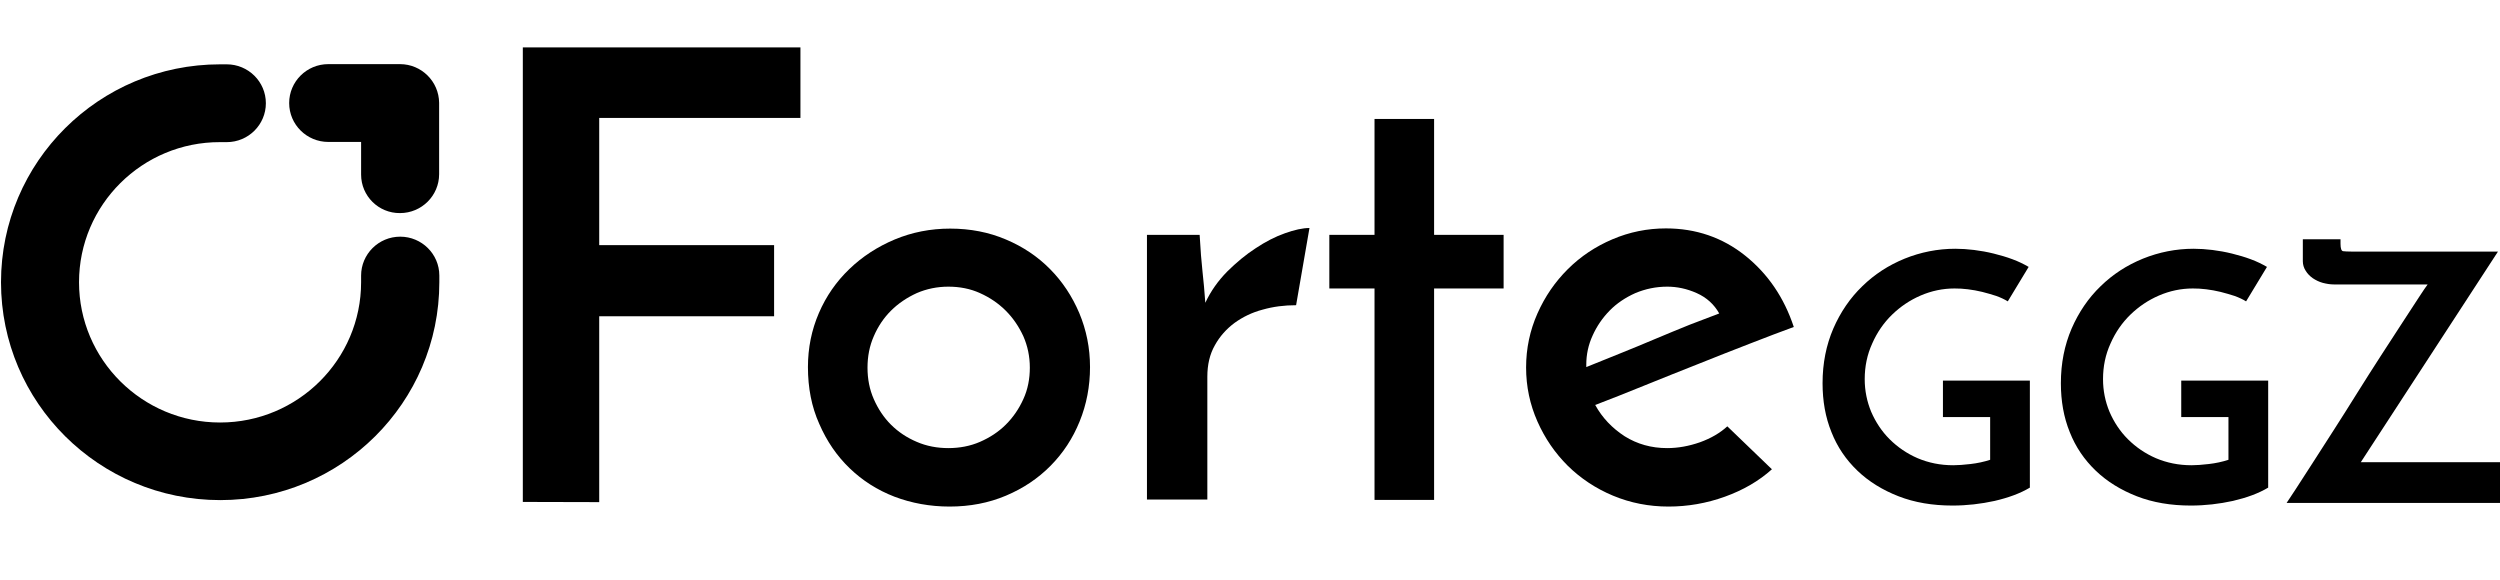
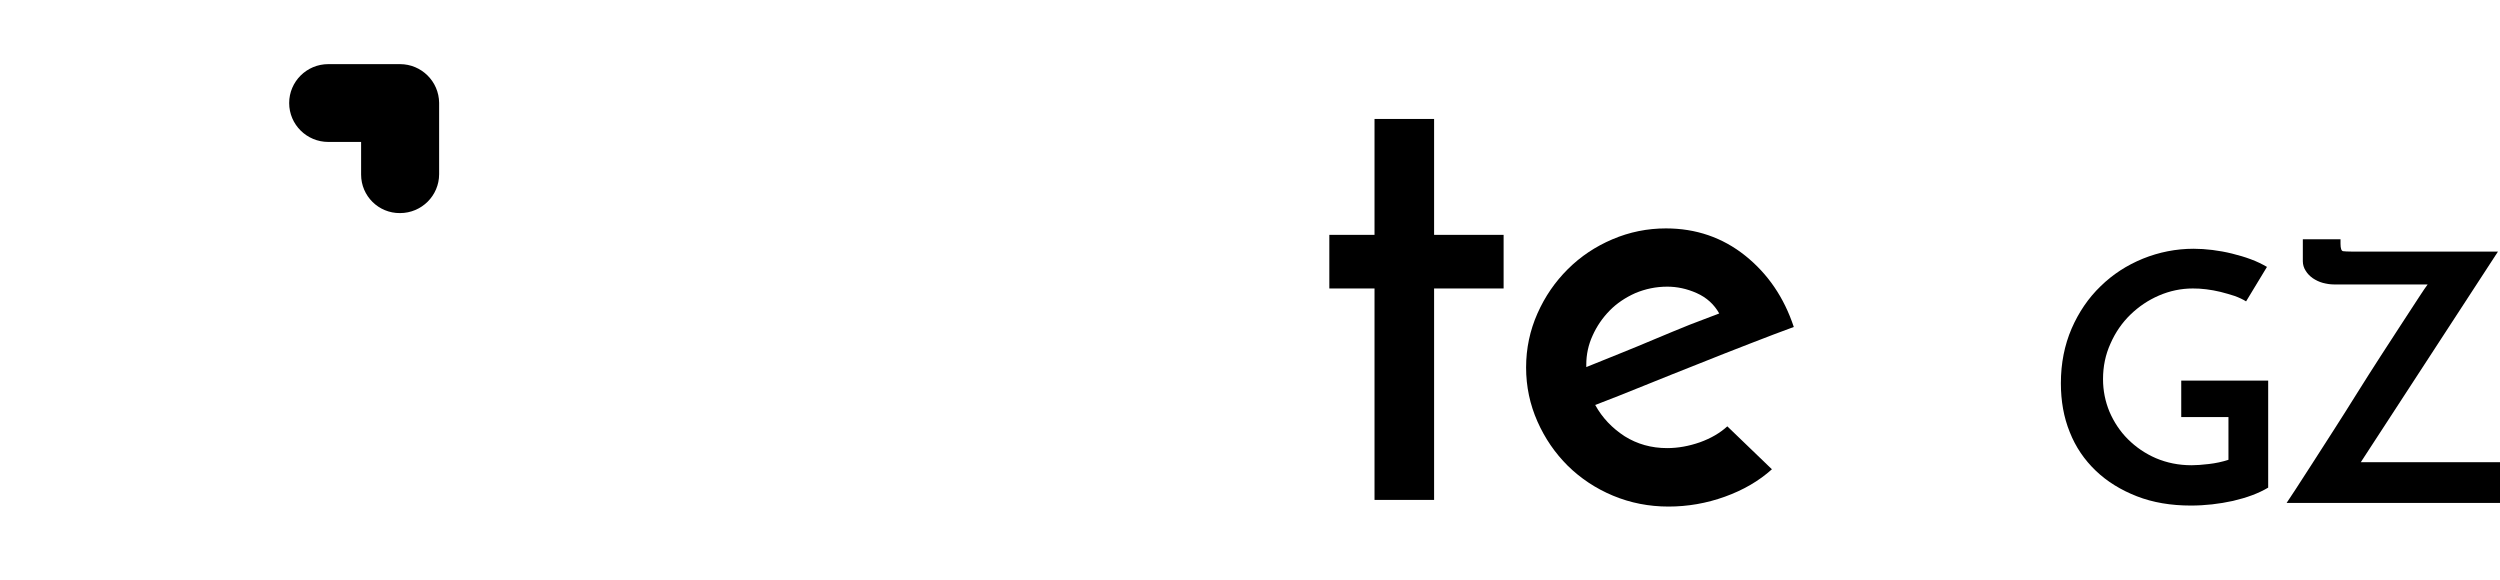
<svg xmlns="http://www.w3.org/2000/svg" width="280" height="65" viewBox="0 0 280 65" fill="#000000">
  <path d="M40.444 19.554V15.897H36.767C34.361 15.897 32.387 13.955 32.387 11.54C32.387 9.147 34.339 7.183 36.767 7.183H44.801C47.207 7.183 49.159 9.124 49.182 11.517V19.509C49.182 21.902 47.23 23.866 44.801 23.866C42.396 23.888 40.444 21.947 40.444 19.554Z" fill="#000000" />
-   <path d="M0.113 31.609C0.113 18.132 11.098 7.205 24.648 7.205H25.397C27.802 7.205 29.777 9.147 29.777 11.562C29.777 13.955 27.825 15.919 25.397 15.919H24.648C15.932 15.897 8.851 22.94 8.851 31.609C8.851 40.278 15.932 47.321 24.648 47.321C33.363 47.321 40.444 40.278 40.444 31.609V30.864C40.444 28.471 42.396 26.507 44.824 26.507C47.23 26.507 49.205 28.448 49.205 30.864V31.609C49.205 45.086 38.22 56.012 24.67 56.012C11.098 56.012 0.113 45.086 0.113 31.609Z" fill="#000000" />
-   <path d="M90.489 41.113C90.489 38.968 90.897 36.959 91.714 35.063C92.531 33.167 93.666 31.541 95.119 30.142C96.571 28.742 98.273 27.636 100.203 26.823C102.154 26.01 104.22 25.604 106.421 25.604C108.668 25.604 110.756 26.01 112.663 26.823C114.592 27.636 116.226 28.742 117.61 30.142C118.995 31.541 120.084 33.189 120.879 35.063C121.673 36.959 122.082 38.968 122.082 41.113C122.082 43.258 121.696 45.289 120.924 47.186C120.152 49.105 119.063 50.752 117.656 52.175C116.249 53.597 114.592 54.703 112.663 55.516C110.734 56.328 108.646 56.735 106.353 56.735C104.152 56.735 102.086 56.351 100.18 55.629C98.251 54.884 96.594 53.823 95.164 52.446C93.734 51.069 92.6 49.421 91.76 47.479C90.897 45.56 90.489 43.438 90.489 41.113ZM97.161 41.181C97.161 42.445 97.388 43.619 97.865 44.702C98.342 45.786 98.977 46.757 99.794 47.569C100.611 48.382 101.564 49.014 102.676 49.488C103.766 49.962 104.969 50.188 106.217 50.188C107.465 50.188 108.668 49.962 109.758 49.488C110.847 49.014 111.823 48.382 112.64 47.569C113.457 46.757 114.115 45.809 114.615 44.702C115.114 43.619 115.341 42.422 115.341 41.181C115.341 39.916 115.091 38.743 114.615 37.659C114.115 36.575 113.457 35.605 112.64 34.792C111.823 33.979 110.87 33.325 109.758 32.828C108.668 32.331 107.465 32.106 106.217 32.106C104.969 32.106 103.766 32.354 102.676 32.828C101.587 33.325 100.611 33.979 99.794 34.792C98.977 35.605 98.342 36.553 97.865 37.659C97.388 38.743 97.161 39.916 97.161 41.181Z" fill="#000000" />
-   <path d="M145.163 34.183C143.847 34.183 142.599 34.341 141.418 34.679C140.215 34.995 139.171 35.514 138.264 36.169C137.356 36.846 136.607 37.682 136.062 38.675C135.495 39.668 135.222 40.842 135.222 42.197V55.945H128.459V26.304H134.36C134.451 27.974 134.564 29.352 134.678 30.39C134.791 31.428 134.905 32.602 134.995 33.912C135.608 32.602 136.425 31.451 137.447 30.413C138.468 29.397 139.535 28.516 140.647 27.794C141.736 27.072 142.826 26.507 143.915 26.123C144.982 25.74 145.912 25.536 146.661 25.536L145.163 34.183Z" fill="#000000" />
  <path d="M153.946 13.323H160.619V26.304H168.404V32.309H160.619V55.99H153.946V32.309H148.885V26.304H153.946V13.323Z" fill="#000000" />
  <path d="M198.454 52.559C197.001 53.868 195.253 54.884 193.188 55.629C191.123 56.374 189.012 56.735 186.879 56.735C184.677 56.735 182.612 56.329 180.66 55.516C178.708 54.703 177.029 53.575 175.599 52.175C174.169 50.753 173.034 49.105 172.194 47.208C171.355 45.312 170.923 43.303 170.923 41.158C170.923 39.014 171.355 37.005 172.194 35.108C173.034 33.212 174.169 31.564 175.599 30.142C177.029 28.72 178.685 27.613 180.592 26.801C182.498 25.988 184.496 25.581 186.584 25.581C189.943 25.581 192.916 26.597 195.458 28.629C198 30.661 199.815 33.325 200.905 36.621C199.498 37.14 197.863 37.749 196.025 38.472C194.187 39.194 192.235 39.939 190.238 40.752C188.218 41.542 186.22 42.355 184.2 43.167C182.181 43.98 180.342 44.725 178.663 45.357C179.457 46.802 180.569 47.953 181.954 48.856C183.361 49.737 184.949 50.188 186.72 50.188C187.945 50.188 189.171 49.962 190.396 49.534C191.645 49.082 192.643 48.495 193.46 47.75L198.454 52.559ZM192.553 35.108C191.985 34.092 191.145 33.325 190.033 32.828C188.921 32.331 187.809 32.106 186.742 32.106C185.471 32.106 184.291 32.354 183.156 32.828C182.044 33.325 181.068 33.979 180.274 34.792C179.48 35.605 178.844 36.53 178.368 37.591C177.891 38.63 177.664 39.714 177.664 40.842V41.113C178.844 40.639 180.093 40.142 181.409 39.601C182.748 39.059 184.087 38.517 185.403 37.953C186.742 37.388 188.013 36.869 189.239 36.372C190.465 35.898 191.577 35.469 192.553 35.108Z" fill="#000000" />
-   <path d="M58.556 56.216V5.309H89.649V13.21H67.112V27.455H86.699V35.424H67.112V56.238L58.556 56.216Z" fill="#000000" />
-   <path d="M227.345 42.648V54.613C226.256 55.267 224.94 55.741 223.396 56.103C221.853 56.441 220.287 56.622 218.676 56.622C216.451 56.622 214.431 56.283 212.638 55.583C210.845 54.884 209.302 53.935 208.031 52.716C206.76 51.497 205.784 50.075 205.126 48.404C204.445 46.734 204.127 44.905 204.127 42.919C204.127 40.684 204.536 38.652 205.33 36.801C206.125 34.972 207.214 33.37 208.576 32.06C209.938 30.728 211.504 29.712 213.319 28.968C215.112 28.245 217.019 27.861 218.993 27.861C219.674 27.861 220.378 27.907 221.104 27.997C221.83 28.087 222.579 28.223 223.306 28.403C224.032 28.584 224.735 28.787 225.394 29.035C226.074 29.284 226.665 29.577 227.209 29.893L224.872 33.753C224.508 33.528 224.077 33.325 223.578 33.144C223.079 32.986 222.557 32.828 222.012 32.692C221.467 32.557 220.922 32.467 220.4 32.399C219.878 32.331 219.379 32.309 218.903 32.309C217.586 32.309 216.315 32.58 215.112 33.099C213.909 33.618 212.843 34.34 211.912 35.243C210.982 36.146 210.233 37.23 209.688 38.472C209.121 39.713 208.848 41.045 208.848 42.467C208.848 43.754 209.098 44.973 209.574 46.124C210.074 47.276 210.755 48.314 211.64 49.195C212.525 50.075 213.569 50.797 214.772 51.317C215.997 51.836 217.314 52.107 218.766 52.107C219.288 52.107 219.924 52.062 220.695 51.971C221.467 51.881 222.216 51.723 222.897 51.497V46.711H217.609V42.625H227.345V42.648Z" fill="#000000" />
-   <path d="M254.036 42.648V54.613C252.946 55.267 251.63 55.741 250.087 56.103C248.543 56.441 246.977 56.622 245.366 56.622C243.142 56.622 241.122 56.283 239.329 55.583C237.536 54.884 235.993 53.935 234.722 52.716C233.451 51.497 232.475 50.075 231.816 48.404C231.136 46.734 230.818 44.905 230.818 42.919C230.818 40.684 231.226 38.652 232.021 36.801C232.815 34.972 233.905 33.37 235.266 32.06C236.628 30.728 238.194 29.712 240.01 28.968C241.803 28.245 243.709 27.861 245.684 27.861C246.365 27.861 247.068 27.907 247.794 27.997C248.521 28.087 249.27 28.223 249.996 28.403C250.722 28.584 251.426 28.787 252.084 29.035C252.765 29.284 253.355 29.577 253.9 29.893L251.562 33.753C251.199 33.528 250.768 33.325 250.268 33.144C249.769 32.986 249.247 32.828 248.702 32.692C248.158 32.557 247.613 32.467 247.091 32.399C246.569 32.331 246.07 32.309 245.593 32.309C244.277 32.309 243.006 32.58 241.803 33.099C240.6 33.618 239.533 34.34 238.603 35.243C237.672 36.146 236.923 37.23 236.378 38.472C235.811 39.713 235.539 41.045 235.539 42.467C235.539 43.754 235.788 44.973 236.265 46.124C236.764 47.276 237.445 48.314 238.33 49.195C239.215 50.075 240.259 50.797 241.462 51.317C242.688 51.836 244.004 52.107 245.457 52.107C245.979 52.107 246.614 52.062 247.386 51.971C248.158 51.881 248.907 51.723 249.587 51.497V46.711H244.299V42.625H254.036V42.648Z" fill="#000000" />
+   <path d="M254.036 42.648V54.613C252.946 55.267 251.63 55.741 250.087 56.103C248.543 56.441 246.977 56.622 245.366 56.622C243.142 56.622 241.122 56.283 239.329 55.583C237.536 54.884 235.993 53.935 234.722 52.716C233.451 51.497 232.475 50.075 231.816 48.404C231.136 46.734 230.818 44.905 230.818 42.919C230.818 40.684 231.226 38.652 232.021 36.801C232.815 34.972 233.905 33.37 235.266 32.06C236.628 30.728 238.194 29.712 240.01 28.968C241.803 28.245 243.709 27.861 245.684 27.861C246.365 27.861 247.068 27.907 247.794 27.997C248.521 28.087 249.27 28.223 249.996 28.403C250.722 28.584 251.426 28.787 252.084 29.035C252.765 29.284 253.355 29.577 253.9 29.893L251.562 33.753C251.199 33.528 250.768 33.325 250.268 33.144C249.769 32.986 249.247 32.828 248.702 32.692C248.158 32.557 247.613 32.467 247.091 32.399C246.569 32.331 246.07 32.309 245.593 32.309C244.277 32.309 243.006 32.58 241.803 33.099C240.6 33.618 239.533 34.34 238.603 35.243C237.672 36.146 236.923 37.23 236.378 38.472C235.811 39.713 235.539 41.045 235.539 42.467C235.539 43.754 235.788 44.973 236.265 46.124C236.764 47.276 237.445 48.314 238.33 49.195C239.215 50.075 240.259 50.797 241.462 51.317C242.688 51.836 244.004 52.107 245.457 52.107C245.979 52.107 246.614 52.062 247.386 51.971C248.158 51.881 248.907 51.723 249.587 51.497V46.711H244.299V42.625H254.036Z" fill="#000000" />
  <path d="M263.386 28.177H279.773L264.408 51.768H280V56.328H256.101C256.26 56.103 256.578 55.606 257.1 54.816C257.599 54.048 258.212 53.1 258.938 51.971C259.664 50.843 260.459 49.601 261.344 48.224C262.229 46.847 263.114 45.447 263.999 44.025C264.884 42.603 265.77 41.226 266.655 39.849C267.54 38.494 268.334 37.252 269.06 36.146C269.787 35.04 270.4 34.092 270.899 33.325C271.398 32.557 271.739 32.06 271.897 31.857H261.389C260.981 31.857 260.572 31.789 260.141 31.677C259.732 31.564 259.369 31.383 259.029 31.157C258.711 30.931 258.439 30.661 258.234 30.322C258.03 30.006 257.917 29.645 257.917 29.261V26.8H262.138V27.297C262.138 27.816 262.229 28.087 262.411 28.132C262.592 28.155 262.933 28.177 263.386 28.177Z" fill="#000000" />
</svg>